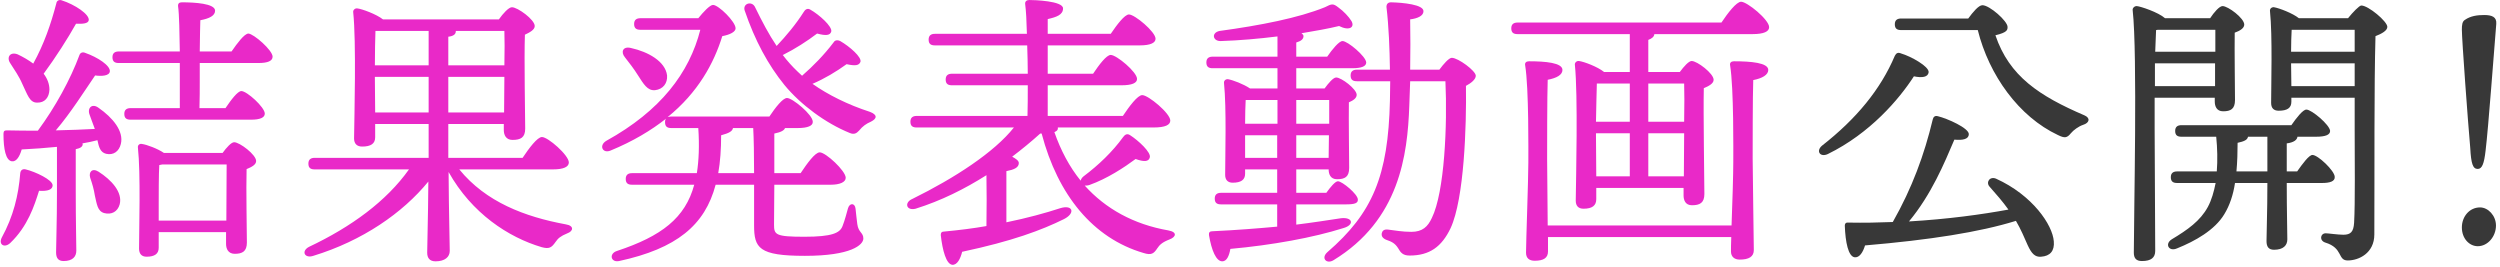
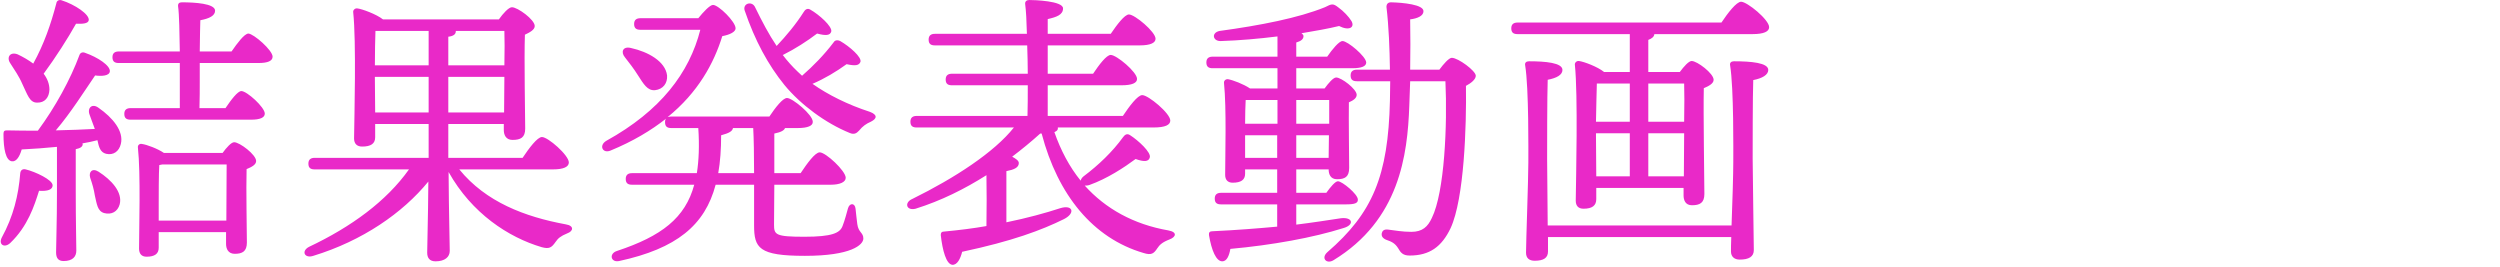
<svg xmlns="http://www.w3.org/2000/svg" width="346px" height="37px">
  <path fill-rule="evenodd" fill="rgb(233, 41, 200)" d="M242.528,4.722 L228.965,4.722 C228.925,5.082 228.645,5.322 228.125,5.522 L228.125,9.963 L232.486,9.963 C233.046,9.202 233.726,8.442 234.126,8.442 C234.886,8.442 237.167,10.163 237.167,11.043 C237.167,11.563 236.486,11.923 235.806,12.203 C235.726,15.644 235.886,25.086 235.886,26.846 C235.886,28.086 235.246,28.406 234.166,28.406 C233.246,28.406 233.006,27.686 233.006,27.046 L233.006,26.006 L220.923,26.006 L220.923,27.566 C220.923,28.446 220.363,28.886 219.163,28.886 C218.443,28.886 218.083,28.486 218.083,27.766 C218.123,24.445 218.403,13.243 217.963,8.962 C217.923,8.682 218.203,8.402 218.523,8.442 C219.203,8.522 221.124,9.243 222.004,9.963 L225.564,9.963 L225.564,4.722 L210.041,4.722 C209.521,4.722 209.161,4.562 209.161,3.921 C209.161,3.321 209.521,3.121 210.041,3.121 L238.247,3.121 C239.127,1.801 240.327,0.241 240.967,0.241 C241.807,0.241 244.848,2.721 244.848,3.761 C244.848,4.362 244.128,4.722 242.528,4.722 ZM228.125,24.405 L233.046,24.405 L233.086,18.444 L228.125,18.444 L228.125,24.405 ZM228.125,16.844 L233.086,16.844 C233.126,14.644 233.126,12.683 233.086,11.563 L228.125,11.563 L228.125,16.844 ZM225.564,11.563 L221.003,11.563 C220.963,12.603 220.923,15.044 220.883,16.844 L225.564,16.844 L225.564,11.563 ZM225.564,18.444 L220.883,18.444 L220.883,18.804 L220.923,24.405 L225.564,24.405 L225.564,18.444 ZM200.768,31.567 C199.527,34.167 197.847,35.367 195.086,35.367 C194.166,35.367 193.846,34.967 193.486,34.327 C193.046,33.647 192.606,33.447 191.806,33.167 C191.286,32.927 191.166,32.607 191.246,32.247 C191.326,31.927 191.566,31.727 192.046,31.767 C193.046,31.887 194.086,32.087 195.327,32.087 C196.887,32.087 197.607,31.367 198.167,30.167 C199.927,26.606 200.327,17.284 200.047,11.243 L195.167,11.243 C195.126,12.403 195.086,13.523 195.046,14.644 C194.806,21.445 193.686,30.447 184.564,36.008 C183.604,36.608 182.764,35.728 183.724,34.887 C189.966,29.486 192.126,24.365 192.366,13.923 C192.366,13.123 192.406,12.203 192.406,11.243 L187.805,11.243 C187.285,11.243 186.925,11.083 186.925,10.443 C186.925,9.843 187.285,9.643 187.805,9.643 L192.366,9.643 C192.326,6.762 192.206,3.641 191.886,0.961 C191.886,0.521 192.126,0.321 192.526,0.321 C194.206,0.361 197.047,0.641 197.007,1.561 C197.007,2.201 196.167,2.561 195.167,2.681 C195.207,4.922 195.207,7.282 195.167,9.643 L199.207,9.643 C199.767,8.882 200.528,8.002 200.928,8.002 C201.808,8.002 204.248,9.803 204.248,10.483 C204.248,10.963 203.648,11.483 202.888,11.883 C202.968,17.484 202.648,27.486 200.768,31.567 ZM183.684,7.842 C184.404,6.802 185.325,5.682 185.805,5.682 C186.525,5.682 189.045,7.802 189.085,8.642 C189.085,9.162 188.485,9.443 187.125,9.443 L179.403,9.443 L179.403,12.243 L183.324,12.243 C183.844,11.523 184.524,10.723 184.925,10.723 C185.645,10.723 187.765,12.323 187.765,13.123 C187.765,13.603 187.245,13.923 186.685,14.163 C186.645,16.484 186.725,22.005 186.725,23.245 C186.725,24.485 186.125,24.805 185.045,24.805 C184.124,24.805 183.884,24.085 183.884,23.445 L179.403,23.445 L179.403,26.686 L183.564,26.686 C184.124,25.886 184.805,25.086 185.165,25.086 C185.765,25.086 187.925,26.886 187.925,27.606 C187.965,28.126 187.485,28.286 186.285,28.286 L179.403,28.286 L179.403,31.087 C181.684,30.807 183.724,30.487 185.565,30.207 C187.245,30.006 187.485,31.127 185.925,31.567 C181.764,32.887 176.043,33.927 170.282,34.447 C170.122,35.367 169.802,36.168 169.162,36.168 C168.321,36.168 167.681,34.687 167.321,32.527 C167.281,32.167 167.441,32.007 167.761,32.007 C171.162,31.847 174.122,31.607 176.763,31.367 L176.763,28.286 L169.002,28.286 C168.481,28.286 168.121,28.126 168.121,27.486 C168.121,26.886 168.481,26.686 169.002,26.686 L176.763,26.686 L176.763,23.445 L172.322,23.445 L172.322,24.045 C172.322,24.885 171.762,25.286 170.602,25.286 C169.922,25.286 169.562,24.885 169.562,24.205 C169.562,21.565 169.762,15.044 169.402,11.483 C169.362,11.163 169.642,10.923 169.962,10.963 C170.642,11.083 172.122,11.643 173.002,12.243 L176.803,12.243 L176.803,9.443 L167.841,9.443 C167.321,9.443 166.961,9.283 166.961,8.642 C166.961,8.042 167.321,7.842 167.841,7.842 L176.803,7.842 L176.803,5.042 C174.243,5.362 171.522,5.602 168.961,5.682 C167.841,5.722 167.601,4.522 168.801,4.282 C174.403,3.521 179.724,2.481 183.364,1.001 C184.324,0.521 184.484,0.441 185.245,1.041 C185.925,1.521 186.685,2.321 187.045,2.921 C187.525,3.761 186.765,4.322 185.325,3.601 C183.844,3.961 182.044,4.282 180.124,4.602 C180.284,4.722 180.404,4.842 180.404,5.002 C180.404,5.402 180.084,5.682 179.403,5.882 L179.403,7.842 L183.684,7.842 ZM179.403,21.845 L183.884,21.845 L183.924,18.724 L179.403,18.724 L179.403,21.845 ZM179.403,17.124 L183.964,17.124 C183.964,15.844 183.964,14.684 183.964,13.843 L179.403,13.843 L179.403,17.124 ZM172.322,21.845 L176.763,21.845 L176.763,18.724 L172.322,18.724 L172.322,21.845 ZM176.803,13.843 L172.402,13.843 C172.362,14.524 172.322,15.964 172.322,17.124 L176.803,17.124 L176.803,13.843 ZM161.888,33.127 C160.848,33.527 160.488,33.887 160.168,34.367 C159.688,35.087 159.368,35.367 158.247,35.007 C151.286,32.967 146.405,27.006 144.165,18.484 L143.965,18.484 C142.724,19.604 141.404,20.685 140.084,21.685 C140.604,21.965 141.004,22.245 141.004,22.565 C141.004,23.205 140.324,23.485 139.284,23.685 L139.284,30.767 C142.204,30.167 144.685,29.486 146.765,28.806 C148.526,28.286 148.846,29.526 147.245,30.327 C144.165,31.847 140.124,33.367 133.163,34.847 C132.923,35.808 132.482,36.688 131.802,36.648 C130.962,36.568 130.442,34.687 130.202,32.527 C130.202,32.167 130.362,32.047 130.682,32.047 C132.763,31.847 134.723,31.607 136.523,31.287 C136.563,29.006 136.563,26.246 136.523,24.245 C133.483,26.166 130.282,27.766 126.721,28.886 C125.401,29.206 125.121,28.006 126.281,27.526 C132.122,24.645 137.603,21.085 140.324,17.644 L126.881,17.644 C126.361,17.644 126.001,17.484 126.001,16.844 C126.001,16.244 126.361,16.044 126.881,16.044 L142.204,16.044 C142.244,14.804 142.244,13.323 142.244,11.803 L131.762,11.803 C131.242,11.803 130.882,11.643 130.882,11.003 C130.882,10.403 131.242,10.203 131.762,10.203 L142.244,10.203 C142.244,8.882 142.204,7.522 142.164,6.282 L129.402,6.282 C128.882,6.282 128.522,6.122 128.522,5.482 C128.522,4.882 128.882,4.682 129.402,4.682 L142.124,4.682 C142.084,2.921 142.004,1.481 141.884,0.561 C141.844,0.201 142.084,0.001 142.444,0.001 C143.125,0.001 147.125,0.121 147.125,1.161 C147.125,2.041 146.245,2.361 145.005,2.641 L145.005,4.682 L153.727,4.682 C154.567,3.441 155.647,2.001 156.247,2.001 C157.047,2.001 159.928,4.402 159.928,5.362 C159.928,5.922 159.248,6.282 157.727,6.282 L145.005,6.282 L145.005,10.203 L151.286,10.203 C152.086,9.002 153.126,7.602 153.727,7.602 C154.527,7.602 157.367,9.963 157.367,10.923 C157.367,11.483 156.687,11.803 155.207,11.803 L145.005,11.803 L145.005,16.044 L155.407,16.044 C156.287,14.724 157.447,13.163 158.087,13.163 C158.928,13.163 161.968,15.684 161.968,16.684 C161.968,17.284 161.288,17.644 159.648,17.644 L146.405,17.644 C146.405,17.724 146.405,17.764 146.405,17.844 C146.365,18.044 146.205,18.164 145.925,18.284 C146.805,20.805 148.005,23.085 149.566,25.006 C149.606,24.805 149.726,24.605 149.966,24.405 C152.046,22.845 153.967,21.005 155.447,18.964 C155.687,18.644 155.967,18.444 156.367,18.684 C157.567,19.444 159.368,21.125 159.128,21.805 C158.968,22.405 158.287,22.405 157.167,22.005 C155.607,23.165 153.246,24.725 150.766,25.606 C150.526,25.686 150.326,25.686 150.126,25.686 C153.006,28.886 156.887,31.047 161.688,31.887 C163.008,32.127 162.728,32.807 161.888,33.127 ZM118.888,18.084 C118.528,18.484 118.168,18.644 117.608,18.404 C114.247,17.044 110.806,14.484 108.566,11.763 C106.325,9.002 104.485,5.642 103.045,1.401 C102.805,0.441 104.125,0.081 104.525,1.041 C105.485,3.001 106.405,4.762 107.486,6.362 C108.806,4.962 110.126,3.401 111.246,1.641 C111.406,1.361 111.726,1.081 112.127,1.321 C113.407,2.041 115.207,3.681 115.047,4.362 C114.887,4.922 114.287,4.962 113.087,4.642 C111.726,5.682 110.046,6.762 108.366,7.602 L108.326,7.602 C108.966,8.442 109.646,9.202 110.406,9.923 C110.606,10.123 110.806,10.283 111.006,10.483 C112.567,9.122 114.047,7.602 115.327,5.922 C115.487,5.642 115.767,5.442 116.287,5.682 C117.608,6.442 119.288,7.922 119.088,8.562 C118.888,9.042 118.448,9.162 117.168,8.882 C115.727,9.923 114.127,10.883 112.447,11.603 C114.607,13.123 117.328,14.484 120.408,15.484 C121.448,15.884 121.408,16.404 120.528,16.844 C119.888,17.124 119.408,17.444 118.888,18.084 ZM92.403,16.204 C92.563,16.164 92.723,16.124 92.923,16.124 L106.485,16.124 C107.286,14.924 108.326,13.563 108.926,13.563 C109.686,13.563 112.487,15.884 112.487,16.844 C112.527,17.404 111.806,17.724 110.366,17.724 L108.646,17.724 C108.526,18.044 108.126,18.284 107.166,18.484 C107.166,19.364 107.166,21.605 107.166,23.965 L110.806,23.965 C111.686,22.645 112.807,21.085 113.447,21.085 C114.287,21.085 117.047,23.645 117.047,24.605 C117.047,25.206 116.247,25.566 114.967,25.566 L107.166,25.566 L107.126,31.087 C107.126,32.487 107.326,32.767 111.326,32.767 C115.167,32.767 116.247,32.247 116.607,31.287 C116.927,30.487 117.208,29.366 117.368,28.806 C117.608,28.046 118.328,28.086 118.408,28.886 C118.448,29.406 118.568,30.287 118.648,31.007 C118.808,32.207 119.488,32.167 119.488,33.007 C119.488,33.887 117.808,35.408 111.406,35.408 C105.005,35.408 104.365,34.327 104.365,31.167 C104.365,30.527 104.365,28.206 104.365,25.566 L99.044,25.566 C97.564,31.167 93.643,34.407 85.681,36.128 C84.521,36.368 84.241,35.087 85.401,34.727 C91.563,32.687 94.843,30.167 96.083,25.566 L87.482,25.566 C86.962,25.566 86.602,25.406 86.602,24.765 C86.602,24.165 86.962,23.965 87.482,23.965 L96.444,23.965 C96.724,22.205 96.804,20.125 96.644,17.724 L92.923,17.724 C92.403,17.724 92.043,17.564 92.043,16.924 C92.043,16.684 92.083,16.524 92.203,16.404 C90.122,18.044 87.602,19.564 84.481,20.845 C83.401,21.285 82.841,20.125 83.921,19.484 C91.443,15.324 95.403,10.083 96.924,4.122 L88.642,4.122 C88.122,4.122 87.762,3.961 87.762,3.321 C87.762,2.721 88.122,2.521 88.642,2.521 L96.644,2.521 C97.324,1.681 98.244,0.681 98.684,0.681 C99.444,0.681 101.805,3.001 101.805,3.921 C101.805,4.402 101.044,4.802 99.964,5.002 C98.804,8.762 96.604,12.803 92.403,16.204 ZM104.365,23.965 C104.365,21.525 104.325,19.124 104.245,17.724 L101.445,17.724 C101.364,18.124 101.004,18.404 99.804,18.724 C99.804,20.645 99.684,22.405 99.404,23.965 L104.365,23.965 ZM90.642,12.483 C89.602,12.563 89.082,11.643 88.282,10.403 C87.762,9.563 87.082,8.682 86.482,7.922 C85.882,7.202 86.202,6.362 87.322,6.642 C89.682,7.162 92.083,8.482 92.323,10.443 C92.403,11.523 91.763,12.363 90.642,12.483 ZM78.528,32.287 C77.568,32.687 77.248,32.967 76.888,33.487 C76.328,34.287 76.008,34.487 74.967,34.207 C70.367,32.847 65.286,29.526 62.085,23.805 C62.125,29.886 62.245,33.407 62.245,34.727 C62.245,35.568 61.565,36.168 60.285,36.168 C59.484,36.168 59.124,35.728 59.124,34.967 C59.124,33.647 59.244,30.527 59.284,25.126 C55.724,29.486 50.163,33.327 43.361,35.408 C42.161,35.808 41.641,34.767 42.761,34.167 C48.602,31.407 53.483,27.846 56.604,23.445 L43.561,23.445 C43.041,23.445 42.681,23.285 42.681,22.645 C42.681,22.045 43.041,21.845 43.561,21.845 L59.324,21.845 L59.324,18.484 L59.324,17.164 L51.923,17.164 L51.923,19.004 C51.923,19.885 51.323,20.285 50.123,20.285 C49.403,20.285 49.002,19.885 49.002,19.164 C49.042,16.044 49.322,5.802 48.882,1.681 C48.842,1.401 49.122,1.121 49.443,1.161 C50.123,1.241 52.083,1.961 53.003,2.681 L69.046,2.681 C69.606,1.881 70.407,1.001 70.847,1.001 C71.647,1.001 74.007,2.721 74.007,3.601 C74.007,4.122 73.327,4.482 72.647,4.802 C72.527,8.082 72.687,16.124 72.687,17.804 C72.687,19.044 72.047,19.364 70.927,19.364 C70.006,19.364 69.726,18.644 69.726,18.004 L69.726,17.164 L62.045,17.164 L62.045,18.484 L62.045,21.845 L72.327,21.845 C73.207,20.525 74.367,18.964 75.007,18.964 C75.848,18.964 78.728,21.485 78.728,22.485 C78.728,23.085 78.008,23.445 76.528,23.445 L63.565,23.445 C67.246,27.966 72.647,30.006 78.288,31.047 C79.528,31.247 79.328,32.007 78.528,32.287 ZM59.324,4.282 L51.963,4.282 C51.923,5.242 51.883,7.402 51.883,9.042 L59.324,9.042 L59.324,4.282 ZM59.324,10.643 L51.883,10.643 L51.883,10.963 L51.923,15.564 L59.324,15.564 L59.324,10.643 ZM69.806,4.282 L63.085,4.282 L63.085,4.322 C63.085,4.762 62.725,5.002 62.045,5.082 L62.045,9.042 L69.806,9.042 C69.846,7.122 69.846,5.362 69.806,4.282 ZM69.766,15.564 L69.806,10.643 L62.045,10.643 L62.045,15.564 L69.766,15.564 ZM35.768,8.722 L27.646,8.722 L27.646,11.363 C27.646,12.163 27.646,13.763 27.606,14.964 L31.207,14.964 C31.967,13.843 32.887,12.603 33.407,12.603 C34.168,12.603 36.648,14.844 36.648,15.724 C36.648,16.284 35.968,16.564 34.768,16.564 L18.084,16.564 C17.564,16.564 17.204,16.404 17.204,15.764 C17.204,15.164 17.564,14.964 18.084,14.964 L24.886,14.964 C24.886,14.403 24.886,13.363 24.886,11.323 L24.886,8.722 L16.444,8.722 C15.924,8.722 15.564,8.562 15.564,7.922 C15.564,7.322 15.924,7.122 16.444,7.122 L24.886,7.122 C24.846,4.682 24.806,1.921 24.646,0.881 C24.606,0.481 24.806,0.321 25.166,0.321 C26.926,0.321 29.767,0.481 29.767,1.481 C29.767,2.161 29.007,2.561 27.726,2.801 C27.686,3.321 27.686,5.242 27.646,7.122 L32.047,7.122 C32.847,5.962 33.807,4.682 34.368,4.642 C35.128,4.682 37.728,6.962 37.728,7.842 C37.728,8.442 37.048,8.722 35.768,8.722 ZM13.164,10.443 C11.763,12.483 9.803,15.604 7.722,18.044 C9.723,18.004 11.523,17.924 13.124,17.844 C12.883,17.164 12.603,16.484 12.403,15.884 C12.043,14.964 12.723,14.243 13.644,14.924 C15.604,16.284 17.164,18.164 16.724,19.925 C16.484,20.925 15.724,21.525 14.684,21.285 C13.884,21.085 13.684,20.365 13.484,19.404 C12.843,19.564 12.163,19.725 11.403,19.845 C11.443,19.885 11.443,19.925 11.443,19.965 C11.443,20.285 11.123,20.525 10.483,20.645 L10.483,26.566 C10.483,30.687 10.563,33.567 10.563,34.687 C10.563,35.528 10.043,36.128 8.803,36.128 C8.043,36.128 7.763,35.688 7.763,34.927 C7.763,33.647 7.883,30.847 7.883,26.566 L7.883,20.325 C6.282,20.485 4.642,20.605 3.002,20.685 C2.722,21.645 2.281,22.405 1.641,22.325 C0.801,22.205 0.481,20.645 0.481,18.524 C0.481,18.124 0.641,18.044 0.961,18.044 C2.481,18.084 3.882,18.084 5.242,18.084 C7.642,14.844 9.763,10.963 11.003,7.602 C11.123,7.282 11.443,7.162 11.803,7.322 C13.524,7.922 15.284,9.082 15.204,9.883 C15.124,10.523 14.044,10.563 13.164,10.443 ZM10.523,3.281 C9.403,5.282 7.722,7.922 6.042,10.203 C6.562,10.883 6.842,11.643 6.842,12.403 C6.802,13.483 6.202,14.243 5.122,14.203 C4.082,14.203 3.802,13.083 3.082,11.603 C2.642,10.563 1.961,9.603 1.401,8.722 C0.881,7.922 1.401,7.122 2.441,7.522 C3.202,7.882 3.962,8.322 4.602,8.802 C6.082,6.122 7.042,3.361 7.803,0.441 C7.843,0.121 8.163,-0.079 8.523,0.041 C10.403,0.641 12.403,2.001 12.283,2.801 C12.203,3.281 11.403,3.321 10.523,3.281 ZM3.562,23.445 C4.882,23.765 7.282,24.885 7.282,25.646 C7.282,26.246 6.602,26.486 5.402,26.406 C4.762,28.446 3.842,31.327 1.401,33.647 C0.601,34.367 -0.239,33.847 0.241,32.887 C1.841,29.966 2.562,27.046 2.802,23.965 C2.842,23.605 3.082,23.325 3.562,23.445 ZM13.644,23.765 C15.404,24.885 17.004,26.606 16.564,28.286 C16.284,29.286 15.444,29.766 14.404,29.486 C13.484,29.206 13.404,28.246 13.124,27.046 C13.004,26.246 12.763,25.406 12.483,24.605 C12.243,23.805 12.763,23.205 13.644,23.765 ZM19.645,19.925 C20.285,20.005 21.805,20.565 22.685,21.165 L30.807,21.165 C31.327,20.445 32.007,19.684 32.407,19.684 C33.167,19.684 35.448,21.405 35.448,22.285 C35.448,22.805 34.808,23.125 34.128,23.405 C34.048,26.046 34.168,32.207 34.168,33.567 C34.168,34.807 33.527,35.127 32.487,35.127 C31.567,35.127 31.287,34.407 31.287,33.767 L31.287,32.127 L21.965,32.127 L21.965,34.287 C21.965,35.127 21.405,35.528 20.285,35.528 C19.605,35.528 19.245,35.127 19.245,34.407 C19.245,31.687 19.485,24.085 19.085,20.405 C19.045,20.085 19.325,19.845 19.645,19.925 ZM21.965,30.527 L31.327,30.527 C31.327,27.886 31.367,24.405 31.367,22.765 L22.445,22.765 L22.045,22.845 C21.965,23.925 21.965,27.166 21.965,28.086 L21.965,30.527 ZM211.602,8.482 C213.882,8.482 216.243,8.682 216.243,9.683 C216.243,10.363 215.442,10.803 214.202,11.043 C214.122,13.123 214.122,20.725 214.122,22.005 C214.122,23.445 214.162,27.926 214.202,31.207 L239.647,31.207 C239.767,28.086 239.887,24.005 239.887,22.405 C239.887,21.005 239.967,12.243 239.447,9.042 C239.367,8.682 239.607,8.482 239.967,8.482 C242.328,8.482 244.728,8.682 244.728,9.683 C244.728,10.363 243.888,10.843 242.648,11.083 C242.568,13.163 242.568,20.685 242.568,21.925 C242.568,24.165 242.728,33.287 242.728,34.607 C242.728,35.528 242.048,35.928 240.767,35.928 C240.047,35.928 239.567,35.528 239.567,34.807 C239.567,34.447 239.567,33.727 239.607,32.807 L214.242,32.807 L214.242,34.807 C214.242,35.688 213.642,36.088 212.402,36.088 C211.642,36.088 211.202,35.728 211.202,34.967 C211.202,33.527 211.522,24.805 211.522,22.525 C211.522,21.085 211.602,12.203 211.082,9.042 C211.002,8.682 211.242,8.482 211.602,8.482 Z" />
-   <path fill-rule="evenodd" fill="rgb(56, 56, 56)" d="M344.003,20.872 C343.802,22.632 343.522,23.381 342.922,23.381 C342.242,23.381 342.002,22.676 341.882,20.476 C341.562,16.867 340.722,5.468 340.722,4.104 C340.722,3.488 340.762,2.959 341.162,2.739 C341.922,2.211 342.842,2.079 343.802,2.079 C344.883,2.079 345.563,2.343 345.483,3.311 C345.163,7.096 344.403,17.571 344.003,20.872 ZM328.608,32.447 C328.608,35.047 326.447,36.048 324.927,36.048 C323.487,36.048 324.327,34.327 321.807,33.567 C320.966,33.287 321.126,32.287 321.887,32.287 C322.207,32.287 323.567,32.487 324.327,32.487 C325.327,32.487 325.727,32.087 325.807,30.847 C325.967,28.046 325.887,22.205 325.887,18.084 L325.887,13.523 L317.126,13.523 L317.126,14.083 C317.126,14.964 316.526,15.324 315.365,15.324 C314.685,15.324 314.325,14.964 314.325,14.243 C314.325,11.643 314.525,5.042 314.165,1.521 C314.125,1.201 314.405,0.961 314.725,1.001 C315.445,1.121 317.326,1.841 318.166,2.521 L324.967,2.521 C325.607,1.721 326.527,0.761 326.807,0.761 C327.768,0.761 330.408,2.961 330.408,3.721 C330.408,4.242 329.608,4.682 328.768,5.002 C328.568,11.843 328.648,23.445 328.608,32.447 ZM325.887,4.122 L317.166,4.122 C317.126,4.802 317.086,6.082 317.086,7.162 L325.887,7.162 L325.887,4.122 ZM325.887,8.762 L317.086,8.762 L317.126,11.923 L325.887,11.923 L325.887,8.762 ZM309.324,13.843 C309.324,15.084 308.724,15.404 307.684,15.404 C306.764,15.404 306.524,14.684 306.524,14.043 L306.524,13.523 L298.202,13.523 C298.202,15.564 298.202,17.284 298.202,17.924 C298.202,19.324 298.282,33.047 298.282,34.727 C298.282,35.648 297.722,36.128 296.442,36.128 C295.642,36.128 295.321,35.728 295.321,34.967 C295.321,29.926 295.842,7.482 295.161,1.401 C295.121,1.161 295.361,0.841 295.722,0.841 C296.242,0.881 298.682,1.681 299.642,2.521 L305.883,2.521 C306.404,1.721 307.164,0.841 307.604,0.841 C308.364,0.841 310.604,2.521 310.604,3.401 C310.604,3.921 309.964,4.282 309.284,4.522 C309.244,6.962 309.324,12.603 309.324,13.843 ZM298.242,11.923 L306.564,11.923 L306.564,8.762 L298.242,8.762 L298.242,11.923 ZM306.604,4.122 L298.642,4.122 L298.402,4.162 C298.362,4.842 298.322,5.922 298.282,7.162 L306.604,7.162 C306.604,6.002 306.604,4.882 306.604,4.122 ZM286.608,18.444 C286.088,19.084 285.768,19.164 284.807,18.684 C279.446,16.164 275.286,10.443 273.725,4.162 L263.123,4.162 C262.603,4.162 262.243,4.001 262.243,3.361 C262.243,2.761 262.603,2.561 263.123,2.561 L272.405,2.561 C273.045,1.681 273.845,0.721 274.365,0.721 C275.366,0.721 277.846,2.921 277.846,3.721 C277.846,4.122 277.846,4.482 276.166,4.882 C278.086,10.563 282.247,13.283 288.488,15.964 C289.328,16.324 289.208,17.004 288.288,17.284 C287.688,17.484 286.968,18.004 286.608,18.444 ZM263.123,7.402 C264.484,7.802 267.004,9.202 266.924,10.003 C266.844,10.683 266.004,10.803 264.884,10.563 C262.843,13.723 258.842,18.444 252.961,21.325 C251.921,21.805 251.281,20.925 252.161,20.165 C256.922,16.444 260.283,12.363 262.243,7.722 C262.443,7.362 262.643,7.202 263.123,7.402 ZM255.842,30.807 C257.962,30.847 260.003,30.807 261.963,30.727 C264.644,26.006 266.324,21.405 267.484,16.564 C267.564,16.204 267.764,15.964 268.204,16.084 C269.525,16.404 272.485,17.724 272.485,18.564 C272.485,19.244 271.685,19.444 270.485,19.324 C269.084,22.605 267.324,26.886 264.203,30.647 C269.645,30.327 274.245,29.686 277.966,29.006 C277.166,27.886 276.286,26.886 275.366,25.846 C274.806,25.246 275.366,24.365 276.246,24.725 C281.287,27.006 284.087,31.127 284.247,33.407 C284.367,34.727 283.727,35.448 282.487,35.528 C281.647,35.608 281.167,35.087 280.647,33.967 C280.207,32.967 279.686,31.727 279.006,30.567 C273.965,32.127 267.084,33.207 258.122,33.967 C257.842,34.887 257.362,35.688 256.682,35.608 C255.802,35.488 255.402,33.527 255.322,31.247 C255.322,30.887 255.522,30.767 255.842,30.807 ZM305.563,28.646 C306.084,27.686 306.404,26.526 306.644,25.326 L301.323,25.326 C300.803,25.326 300.442,25.166 300.442,24.525 C300.442,23.925 300.803,23.725 301.323,23.725 L306.804,23.725 C306.924,22.165 306.884,20.525 306.724,18.924 L301.923,18.924 C301.403,18.924 301.043,18.764 301.043,18.124 C301.043,17.524 301.403,17.324 301.923,17.324 L317.126,17.324 C317.846,16.284 318.726,15.164 319.206,15.164 C319.926,15.164 322.447,17.284 322.487,18.124 C322.487,18.644 321.887,18.924 320.526,18.924 L317.966,18.924 C317.926,19.364 317.446,19.725 316.486,19.845 L316.486,23.725 L317.926,23.725 C318.686,22.645 319.566,21.445 320.046,21.445 C320.806,21.445 323.127,23.645 323.127,24.485 C323.167,25.086 322.487,25.326 321.366,25.326 L316.486,25.326 C316.486,29.246 316.566,32.007 316.566,33.127 C316.566,33.967 316.005,34.567 314.725,34.567 C313.965,34.567 313.685,34.127 313.685,33.367 C313.685,32.087 313.805,29.406 313.805,25.326 L309.324,25.326 C309.084,26.926 308.604,28.406 307.844,29.646 C306.524,31.847 303.803,33.367 301.323,34.367 C300.162,34.887 299.562,33.767 300.562,33.127 C302.763,31.807 304.523,30.567 305.563,28.646 ZM313.805,23.725 L313.805,18.924 L311.124,18.924 C311.044,19.364 310.604,19.564 309.684,19.765 C309.684,21.045 309.644,22.405 309.524,23.725 L313.805,23.725 ZM343.242,28.706 C344.363,28.706 345.443,29.850 345.443,31.215 C345.443,32.711 344.323,34.075 342.922,34.075 C341.762,34.075 340.722,33.019 340.722,31.479 C340.722,29.982 341.762,28.706 343.242,28.706 Z" />
</svg>